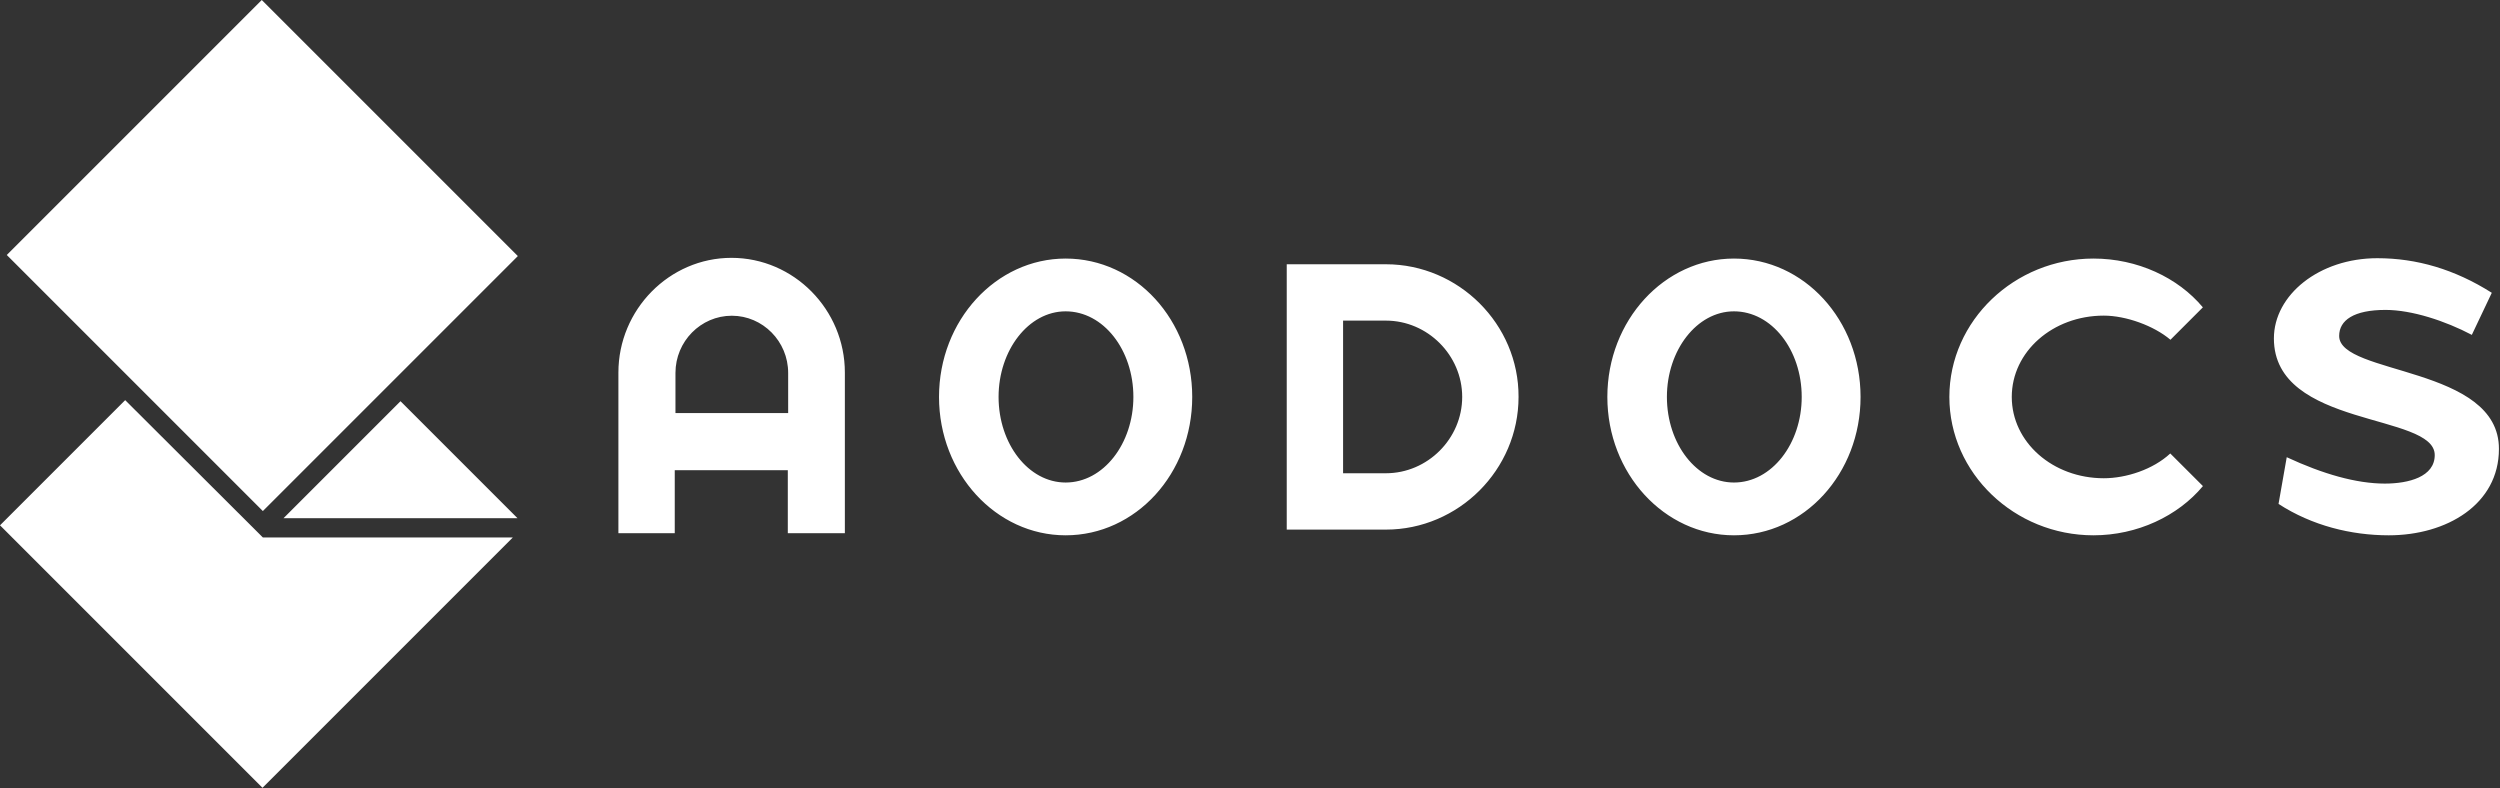
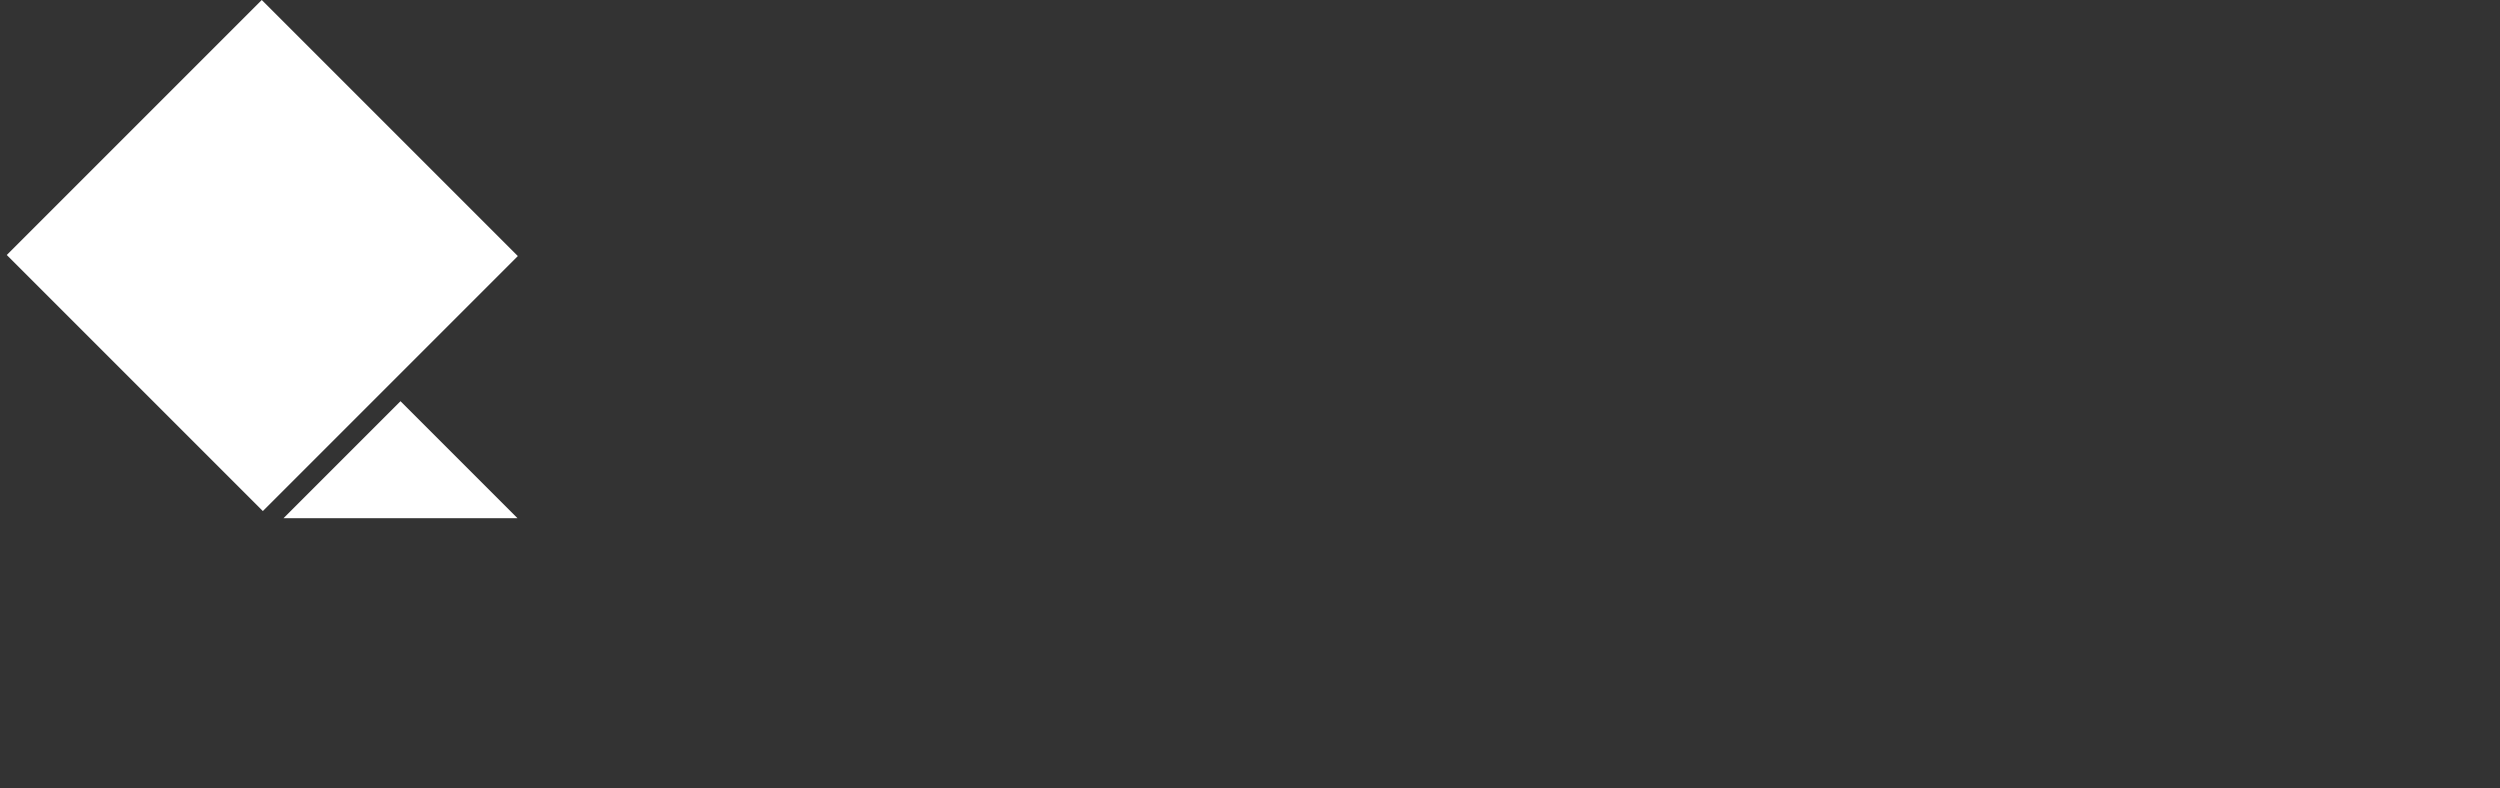
<svg xmlns="http://www.w3.org/2000/svg" width="100%" height="100%" viewBox="0 0 701 221" version="1.1" xml:space="preserve" style="fill-rule:evenodd;clip-rule:evenodd;stroke-linejoin:round;stroke-miterlimit:1.414;">
  <rect x="0" y="0" width="701" height="221" fill="#333333" stroke="none" />
  <g transform="matrix(1,0,0,1,-0.9,-0.3)">
    <g id="Logo_Color">
-       <path id="Text" d="M656.8,94.5C656.8,90.1 660.9,87.2 669.8,87.2C677.2,87.2 686.6,90.3 694,94.2L699.6,82.4C689.2,75.8 678.5,72.7 667.5,72.7C651.2,72.7 638.5,83 638.5,95.2C638.5,120.4 683.6,116 683.6,127.9C683.6,134 676.3,135.9 669.6,135.9C661.6,135.9 652.2,133.2 642.1,128.5L639.8,141.6C649.2,147.7 660.2,150.4 670.7,150.4C687,150.4 701.6,141.7 701.6,126.2C701.7,102.9 656.8,105.5 656.8,94.5ZM590.8,88.8C597.02,88.8 604.878,91.644 609.492,95.573C613.542,91.525 616.715,88.341 618.583,86.48C611.582,78.091 600.19,72.8 587.9,72.8C565.8,72.8 547.5,90.2 547.5,111.6C547.5,133 565.8,150.4 587.9,150.4C600.2,150.4 611.6,145 618.6,136.6C613.682,131.691 610.63,128.642 609.443,127.453C604.659,131.917 597.109,134.4 590.8,134.4C576.5,134.4 565,124.3 565,111.6C565,98.9 576.5,88.8 590.8,88.8ZM487.1,72.8C467.6,72.8 451.6,90.1 451.6,111.6C451.6,133.1 467.6,150.4 487.1,150.4C506.8,150.4 522.6,133.1 522.6,111.6C522.6,90.1 506.8,72.8 487.1,72.8ZM487.1,135.6C476.7,135.6 468.3,124.8 468.3,111.6C468.3,98.5 476.7,87.6 487.1,87.6C497.7,87.6 506.1,98.4 506.1,111.6C506.1,124.7 497.7,135.6 487.1,135.6ZM389.5,74.4C387.1,74.4 361.7,74.4 361.7,74.4L361.7,148.8C361.7,148.8 371.595,148.801 389.5,148.8C409.9,148.8 426.7,132 426.7,111.6C426.8,91.2 409.9,74.4 389.5,74.4ZM389.5,133L377.5,133L377.5,90.2C377.5,90.2 382.6,90.2 389.5,90.2C401.2,90.2 410.9,99.9 410.9,111.6C410.9,123.3 401.2,133 389.5,133ZM299.7,72.8C280.2,72.8 264.2,90.1 264.2,111.6C264.2,133.1 280.2,150.4 299.7,150.4C319.4,150.4 335.2,133.1 335.2,111.6C335.2,90.1 319.4,72.8 299.7,72.8ZM299.7,135.6C289.3,135.6 280.9,124.8 280.9,111.6C280.9,98.5 289.3,87.6 299.7,87.6C310.3,87.6 318.7,98.4 318.7,111.6C318.7,124.7 310.3,135.6 299.7,135.6ZM206,72.6C188.6,72.6 174.3,87.107 174.3,104.758L174.3,149.8L190.1,149.8L190.1,132.148L221.8,132.148L221.8,149.8L237.8,149.8L237.8,104.758C237.8,87.107 223.5,72.6 206,72.6ZM222,116.12L190.3,116.12L190.3,104.86C190.3,96.034 197.4,88.831 206.1,88.831C214.8,88.831 221.9,96.034 221.9,104.86L221.9,116.12L222,116.12Z" style="fill:white;fill-rule:nonzero;" />
-       <path id="Bottom" d="M36,112.5L0.9,147.6L74.5,221.2L144.7,151L74.6,151C74.6,151 61.733,138.167 36,112.5Z" style="fill:white;" />
      <path id="Middle" d="M80.4,145.6L146,145.6L113.2,112.8L80.4,145.6Z" style="fill:white;" />
      <path id="Top" d="M2.8,71.8L74.6,143.6L146.1,72.1L74.3,0.3L2.8,71.8Z" style="fill:white;" />
    </g>
  </g>
</svg>